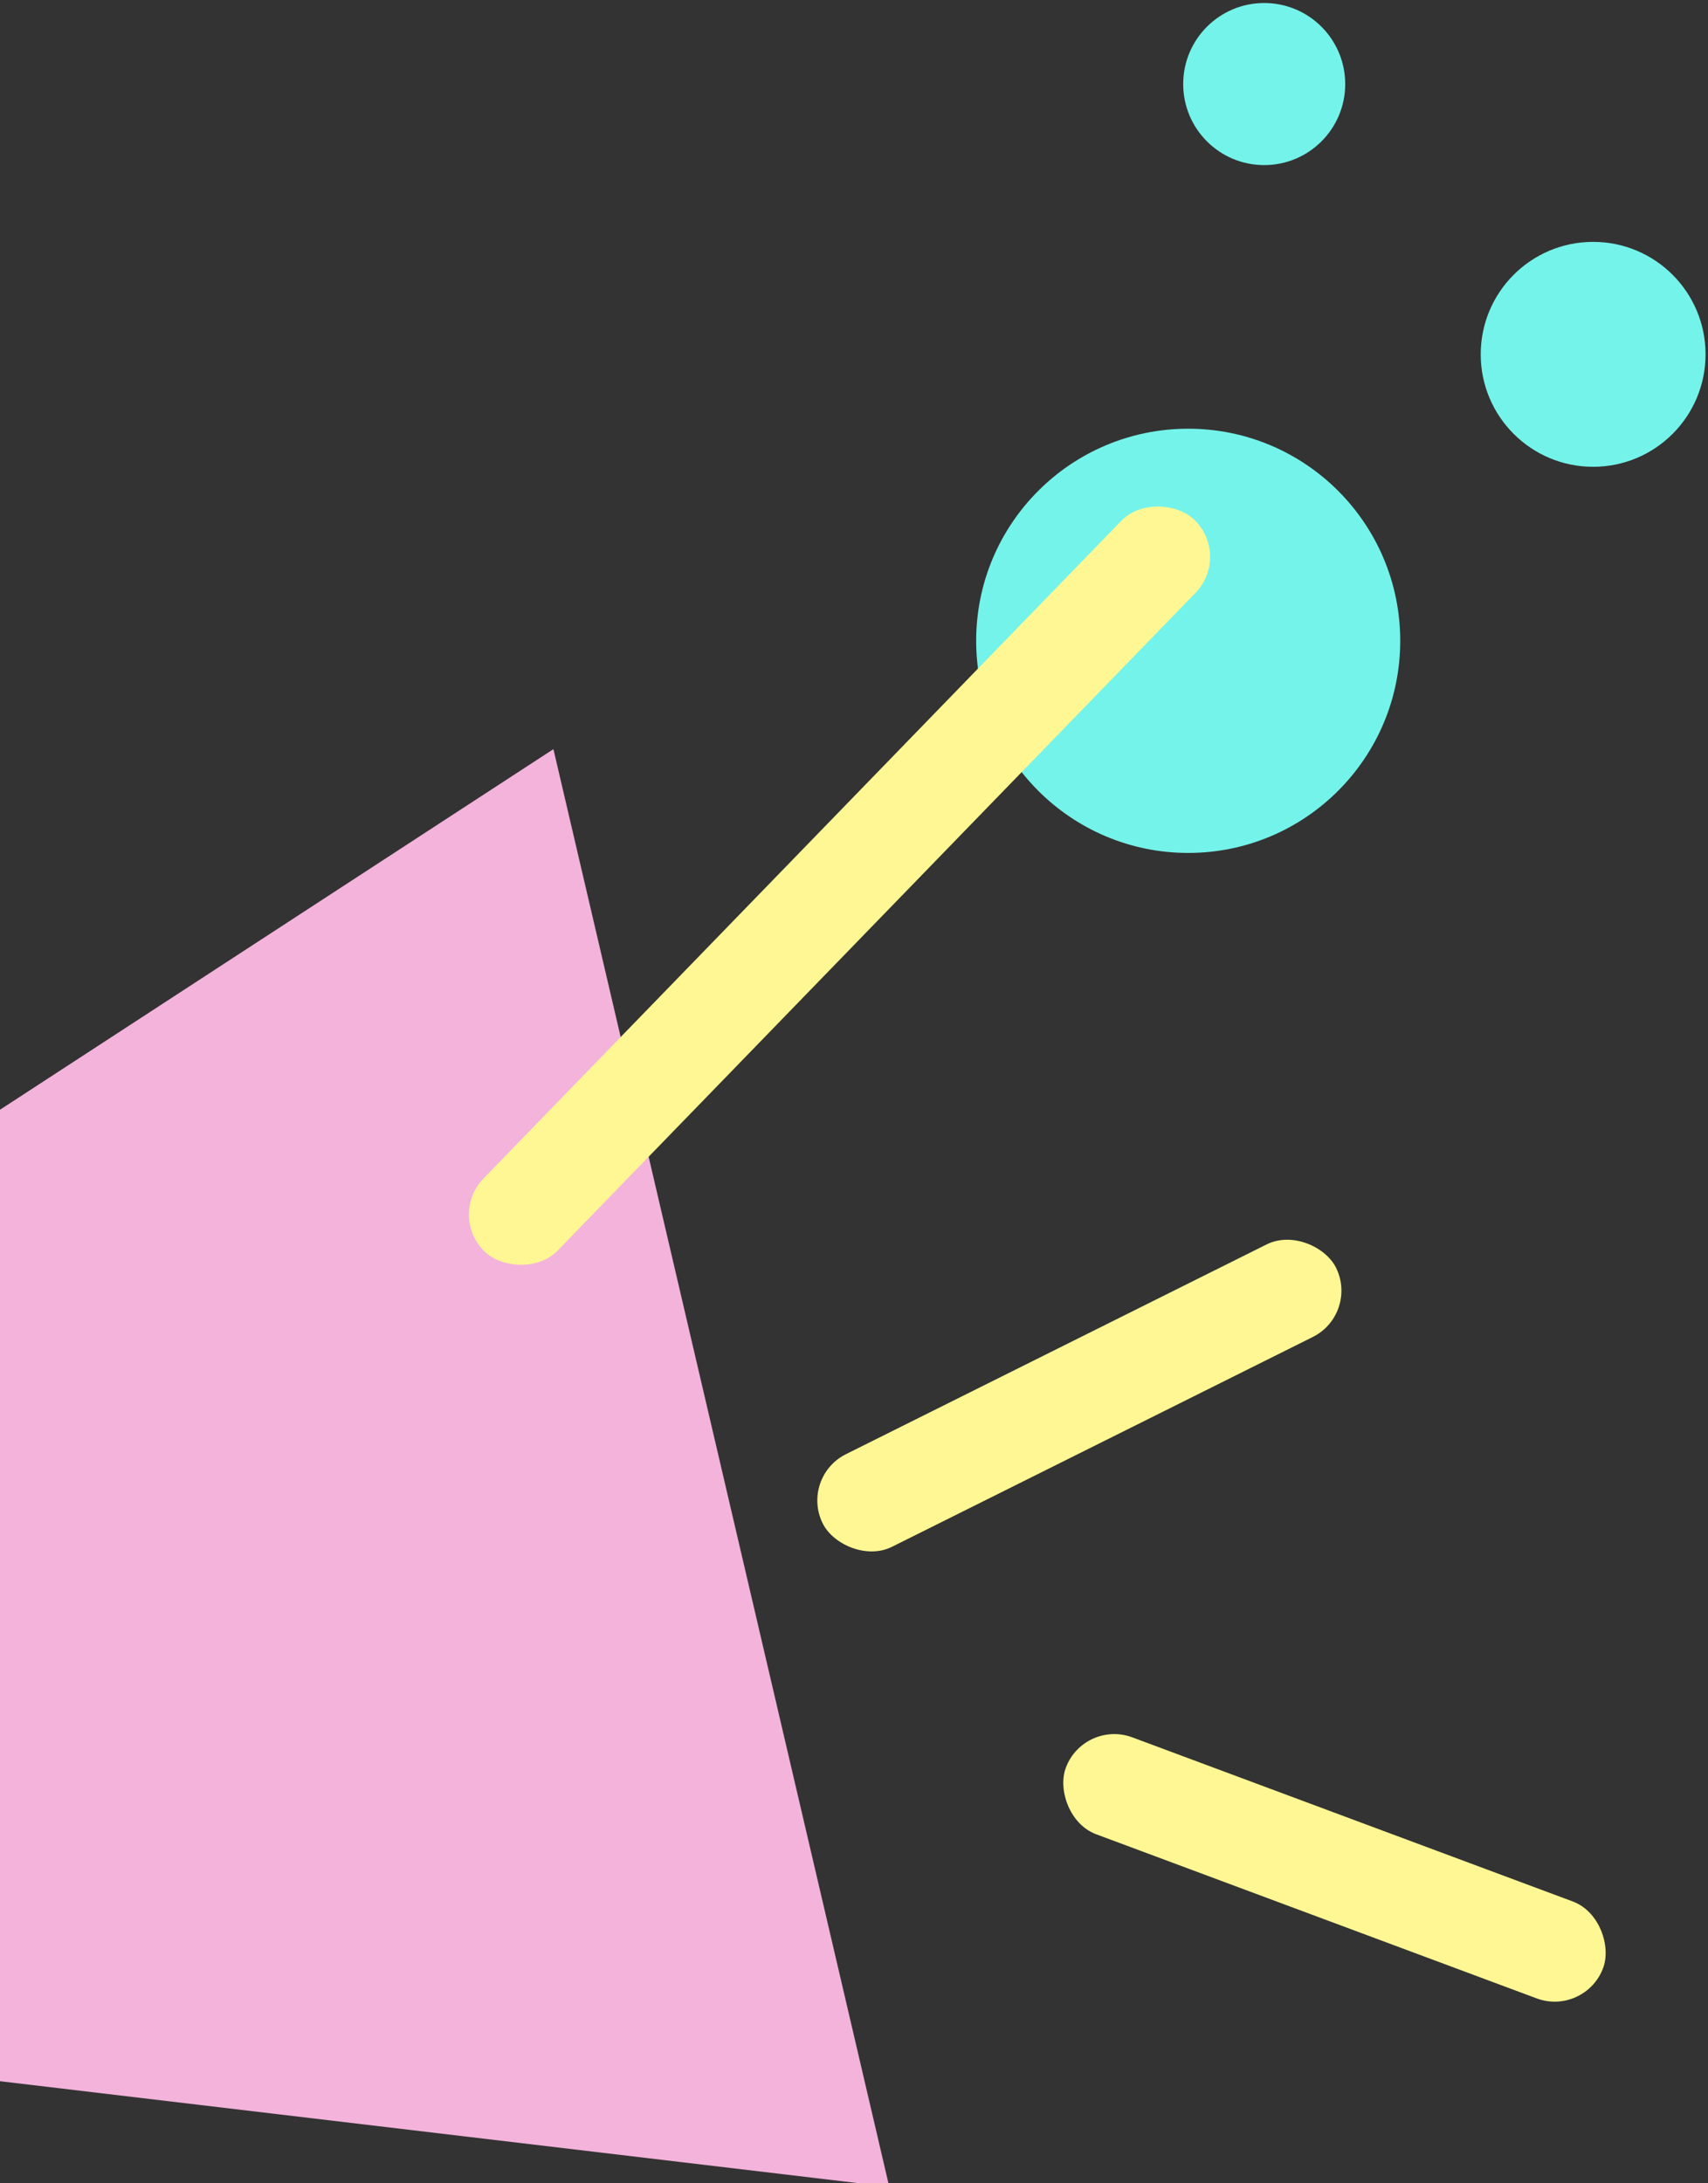
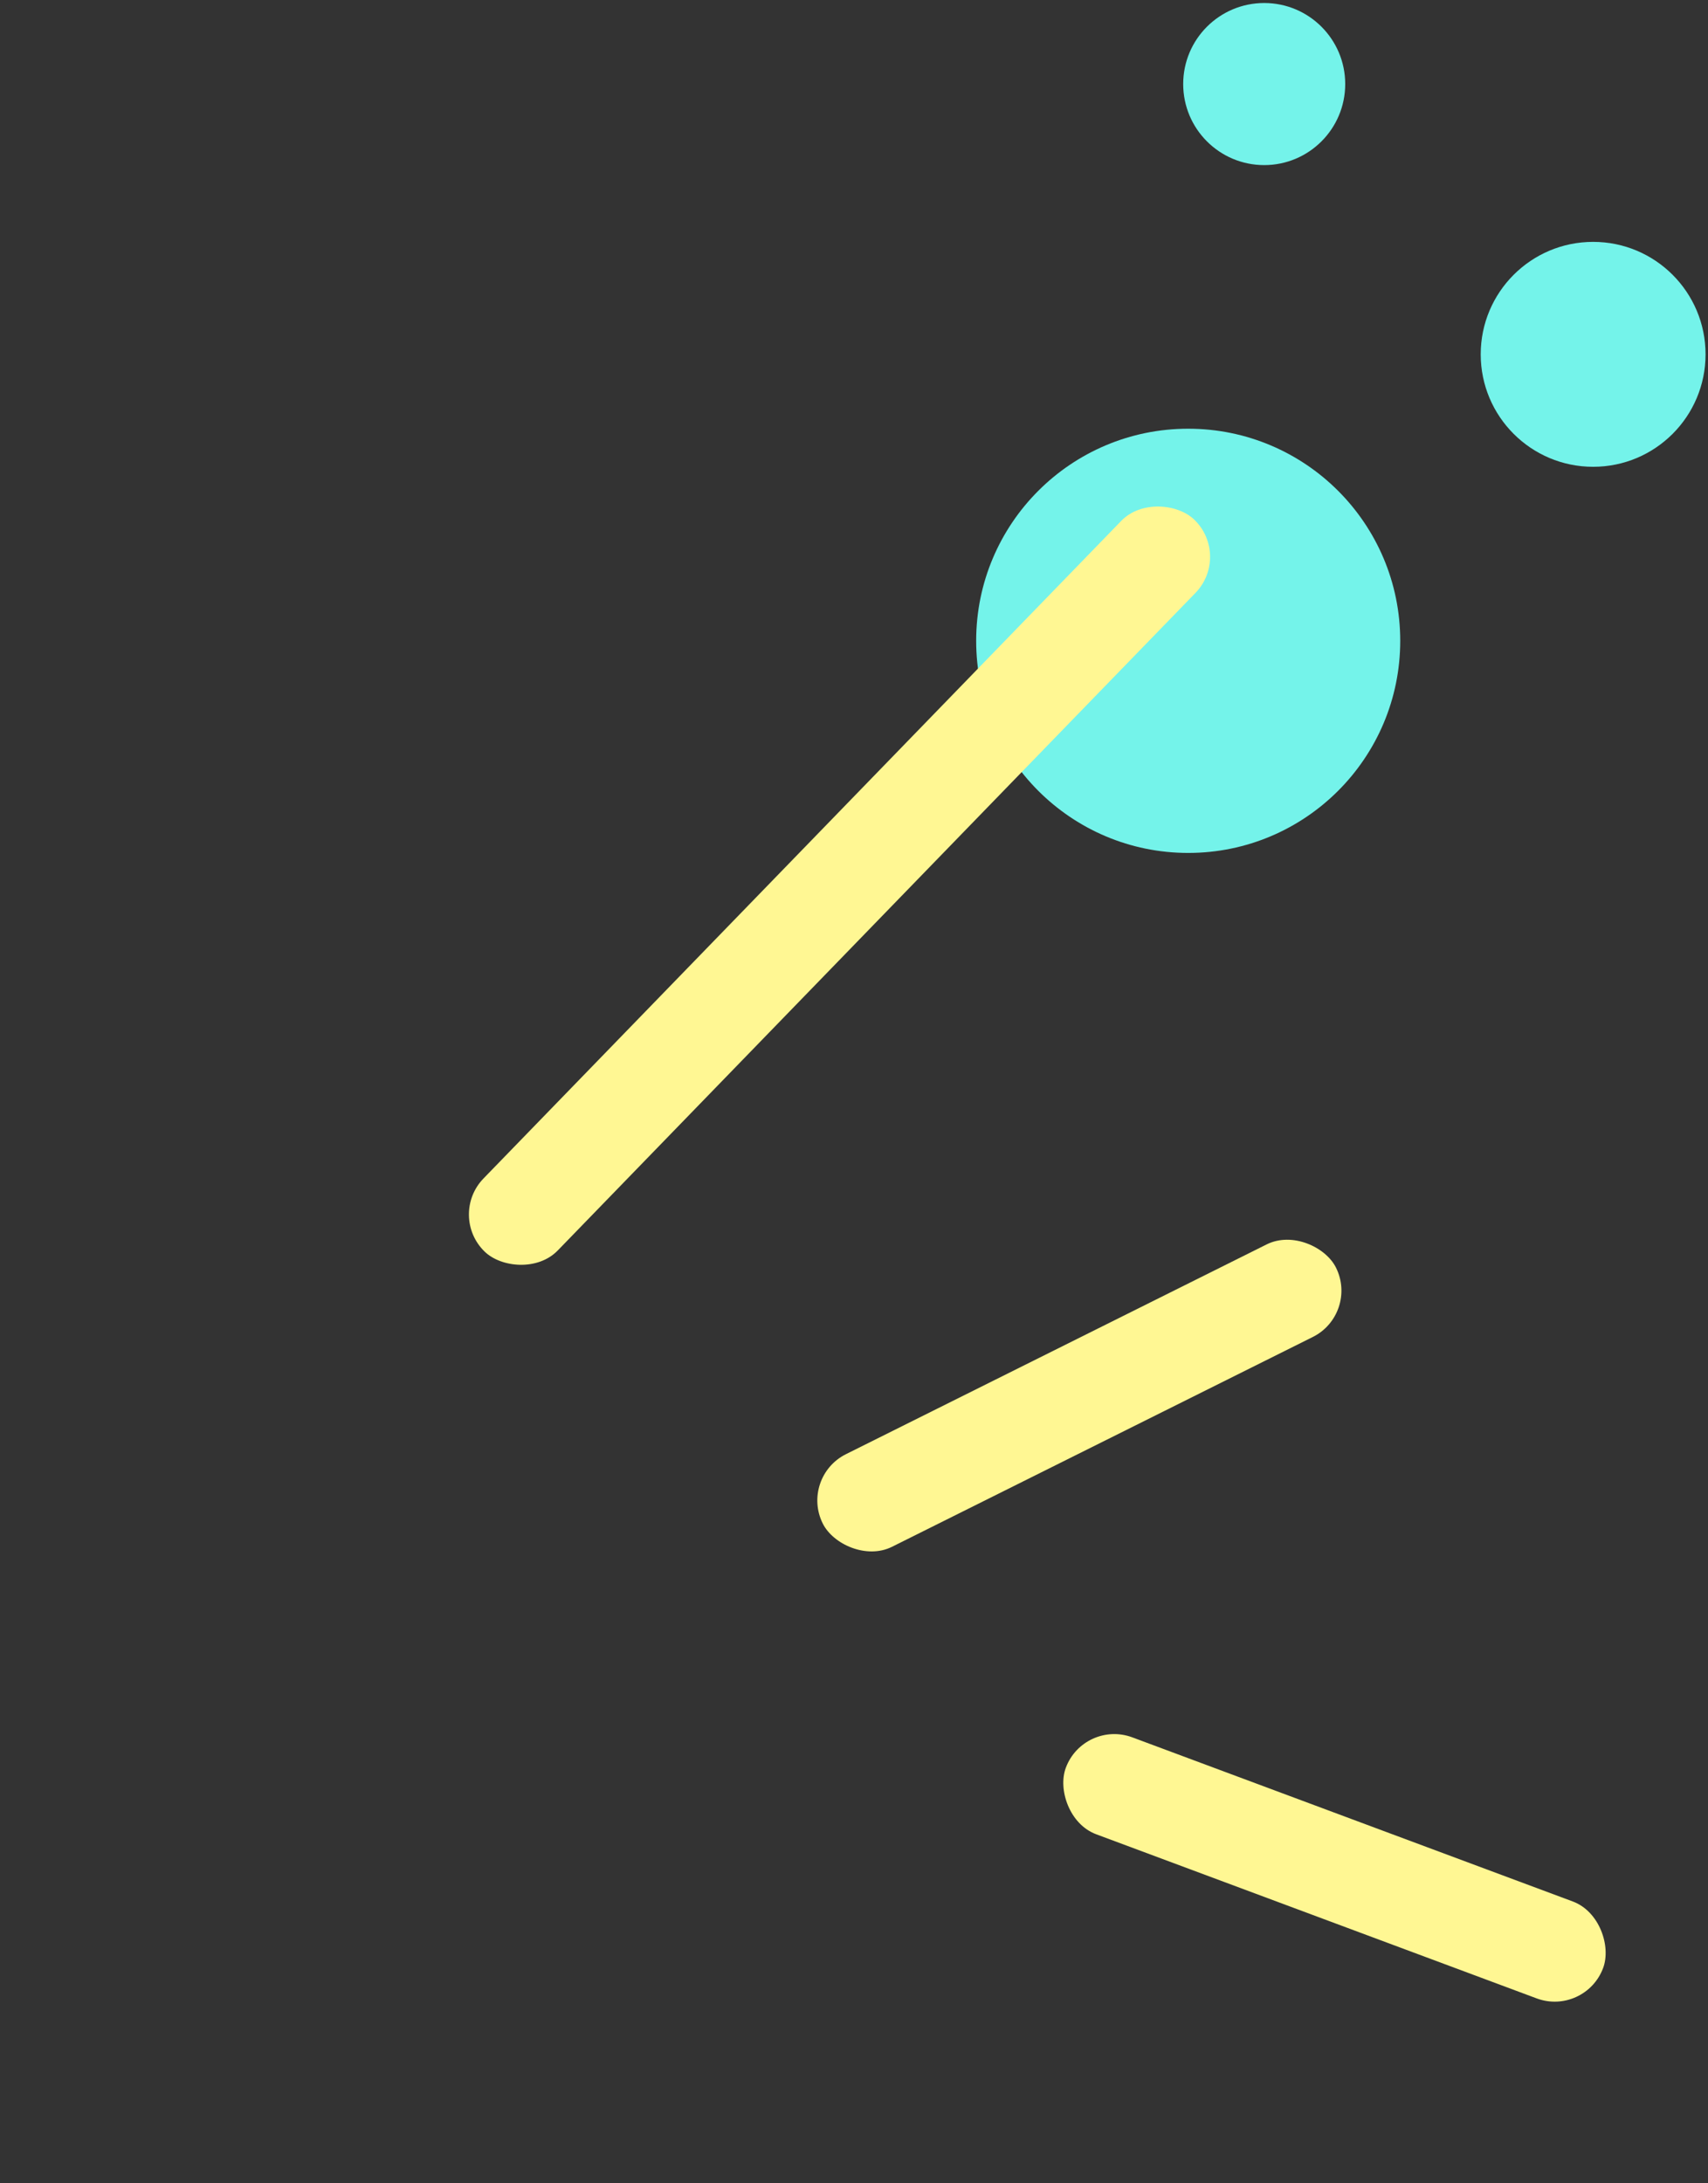
<svg xmlns="http://www.w3.org/2000/svg" width="72" height="92" viewBox="0 0 72 92">
  <rect x="0" y="0" width="72" height="92" fill="#333333" stroke="none" />
  <defs>
    <clipPath id="clip-path">
      <rect id="長方形_282" data-name="長方形 282" width="72" height="92" transform="translate(0 538)" fill="none" stroke="#707070" stroke-width="1" />
    </clipPath>
  </defs>
  <g id="マスクグループ_9" data-name="マスクグループ 9" transform="translate(0 -538)" clip-path="url(#clip-path)">
    <g id="アートワーク_3" data-name="アートワーク 3" transform="translate(29.949 584.139)">
      <g id="グループ_403" data-name="グループ 403" transform="translate(-41.95 -46.012)">
-         <path id="パス_412" data-name="パス 412" d="M35.33,20.87,0,43.881l7.619,32.6,41.869,4.971Z" transform="translate(0 10.57)" fill="#f3b3db" />
        <ellipse id="楕円形_102" data-name="楕円形 102" cx="8.938" cy="8.938" rx="8.938" ry="8.938" transform="translate(53.151 17.938)" fill="#74f3ea" />
        <ellipse id="楕円形_103" data-name="楕円形 103" cx="4.739" cy="4.739" rx="4.739" ry="4.739" transform="translate(74.42 10.065)" fill="#74f3ea" />
        <ellipse id="楕円形_104" data-name="楕円形 104" cx="3.415" cy="3.415" rx="3.415" ry="3.415" transform="translate(61.878)" fill="#74f3ea" />
        <rect id="長方形_278" data-name="長方形 278" width="42.967" height="4.359" rx="2.179" transform="translate(30.866 51.095) rotate(-45.867)" fill="#fff793" />
        <rect id="長方形_279" data-name="長方形 279" width="24.173" height="4.359" rx="2.179" transform="translate(45.712 62.121) rotate(-26.493)" fill="#fff793" />
        <rect id="長方形_280" data-name="長方形 280" width="24.173" height="4.359" rx="2.179" transform="matrix(0.937, 0.349, -0.349, 0.937, 57.691, 72.321)" fill="#fff793" />
      </g>
    </g>
  </g>
</svg>